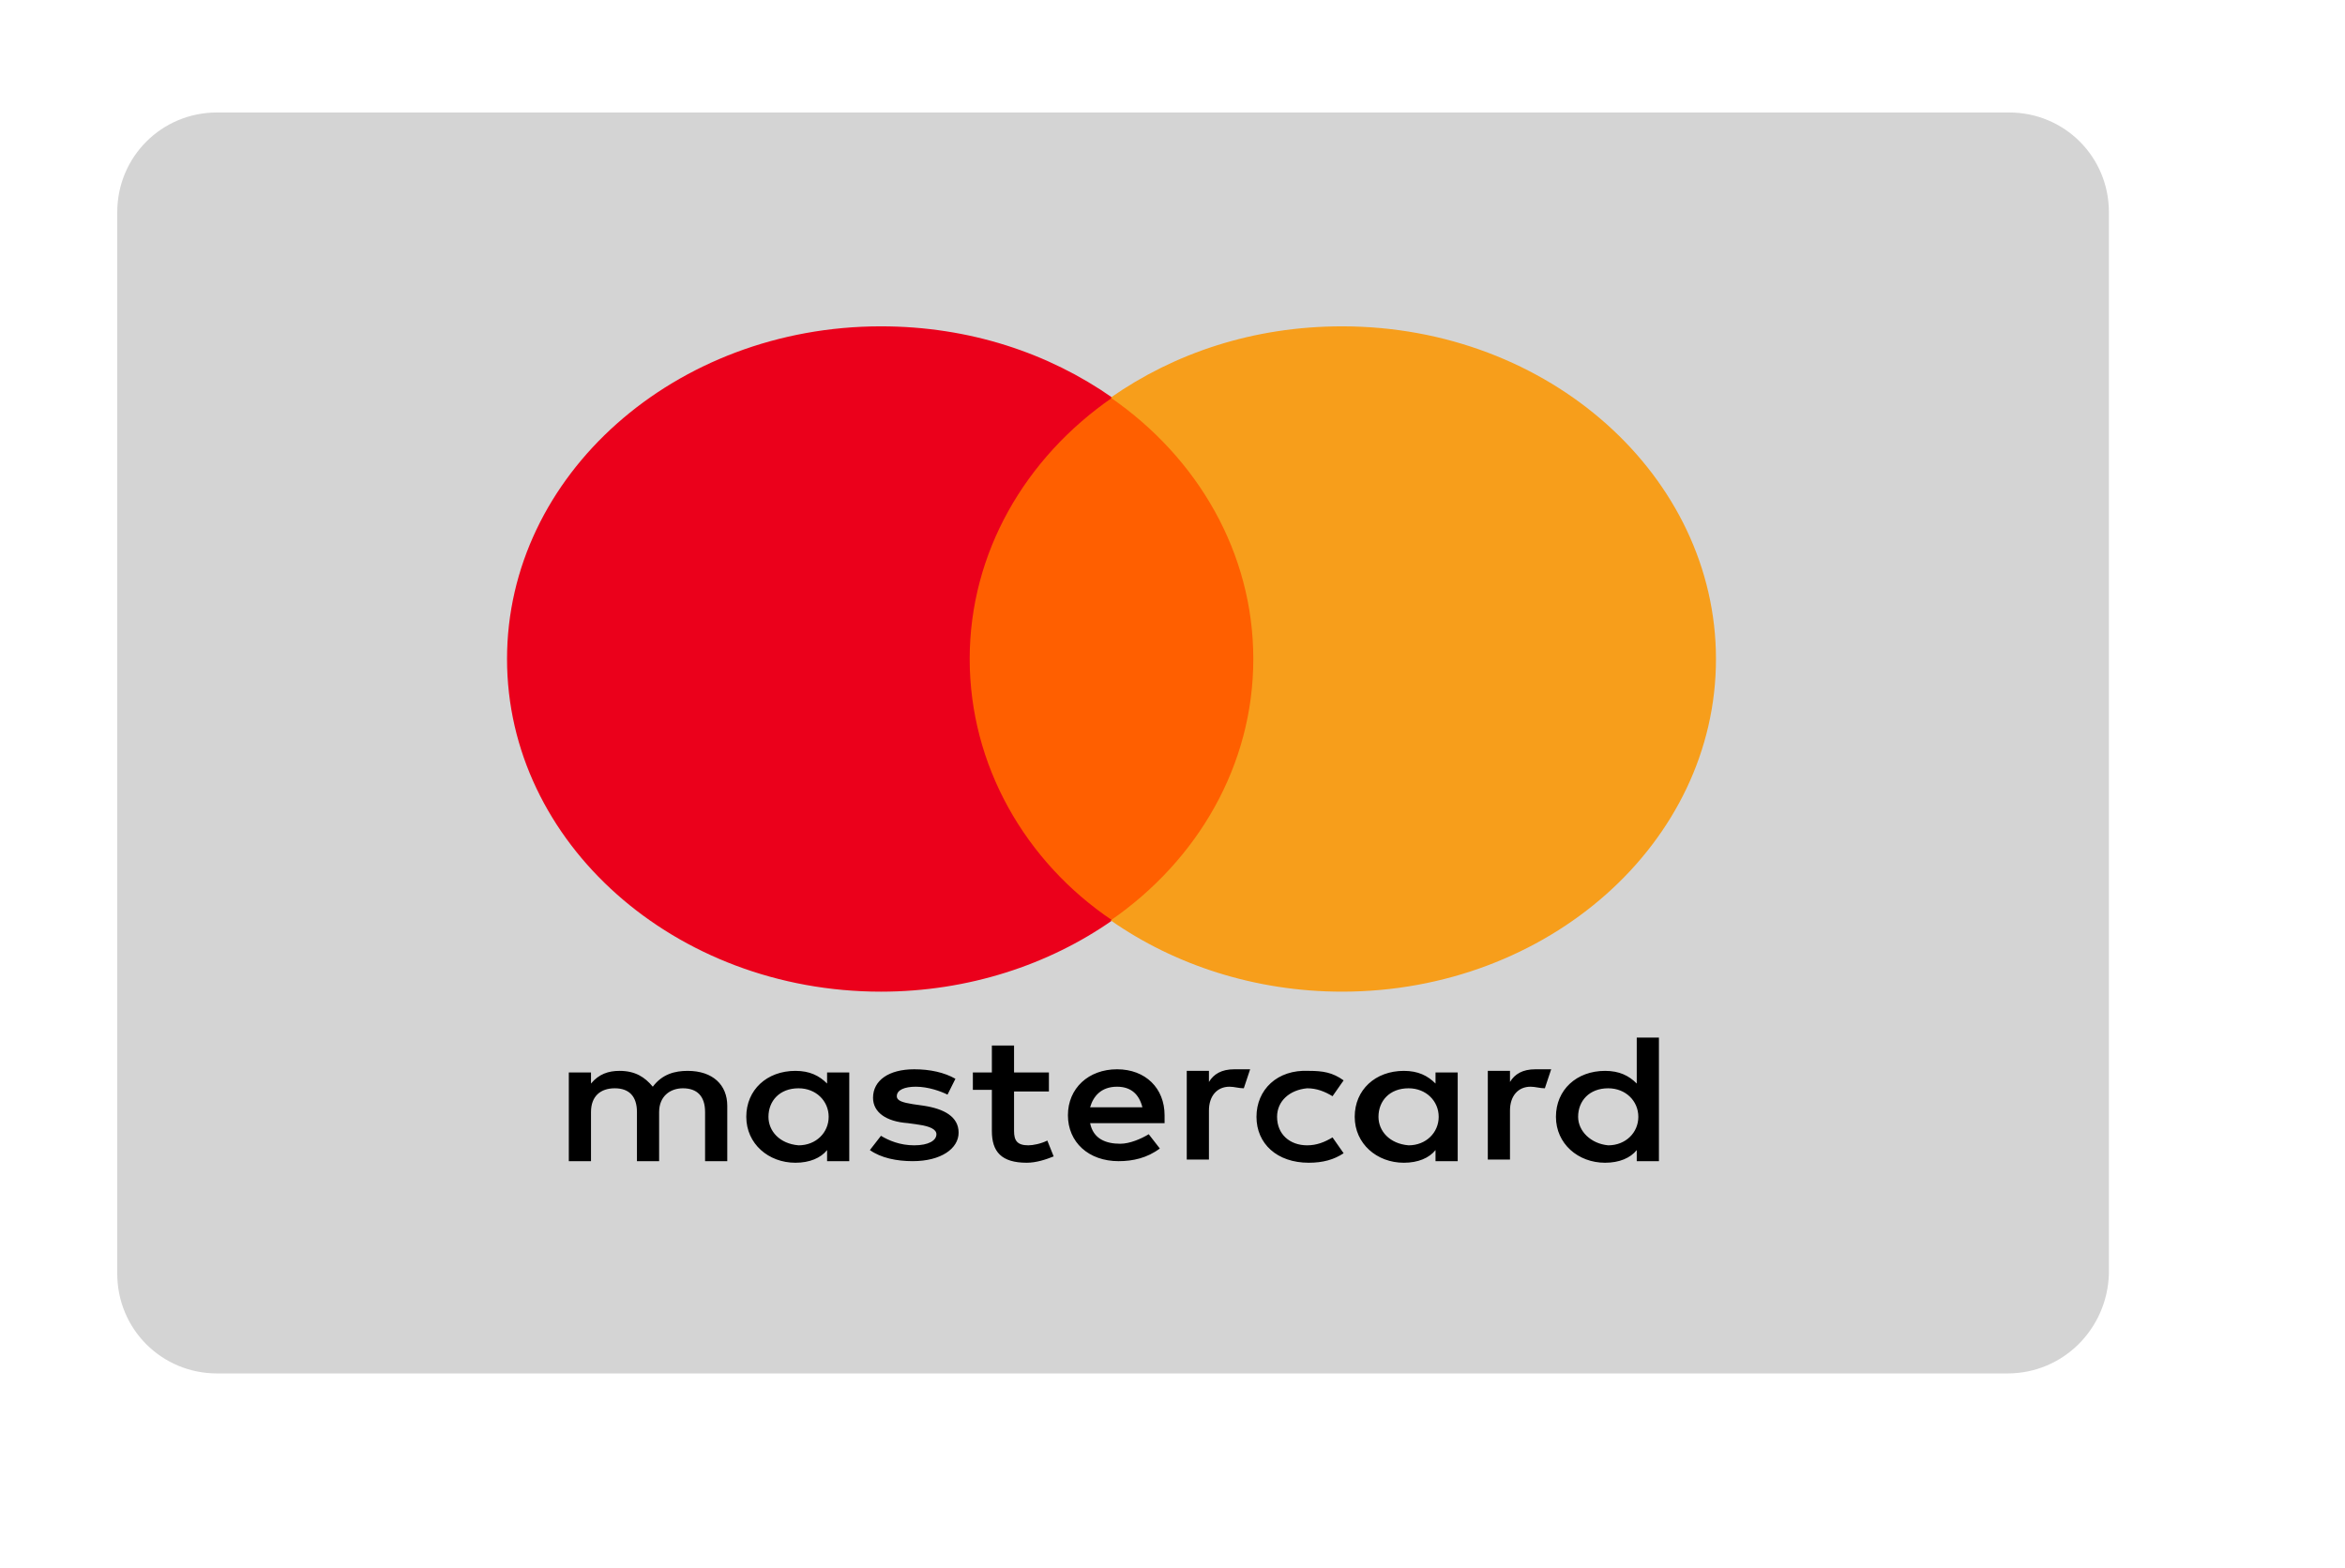
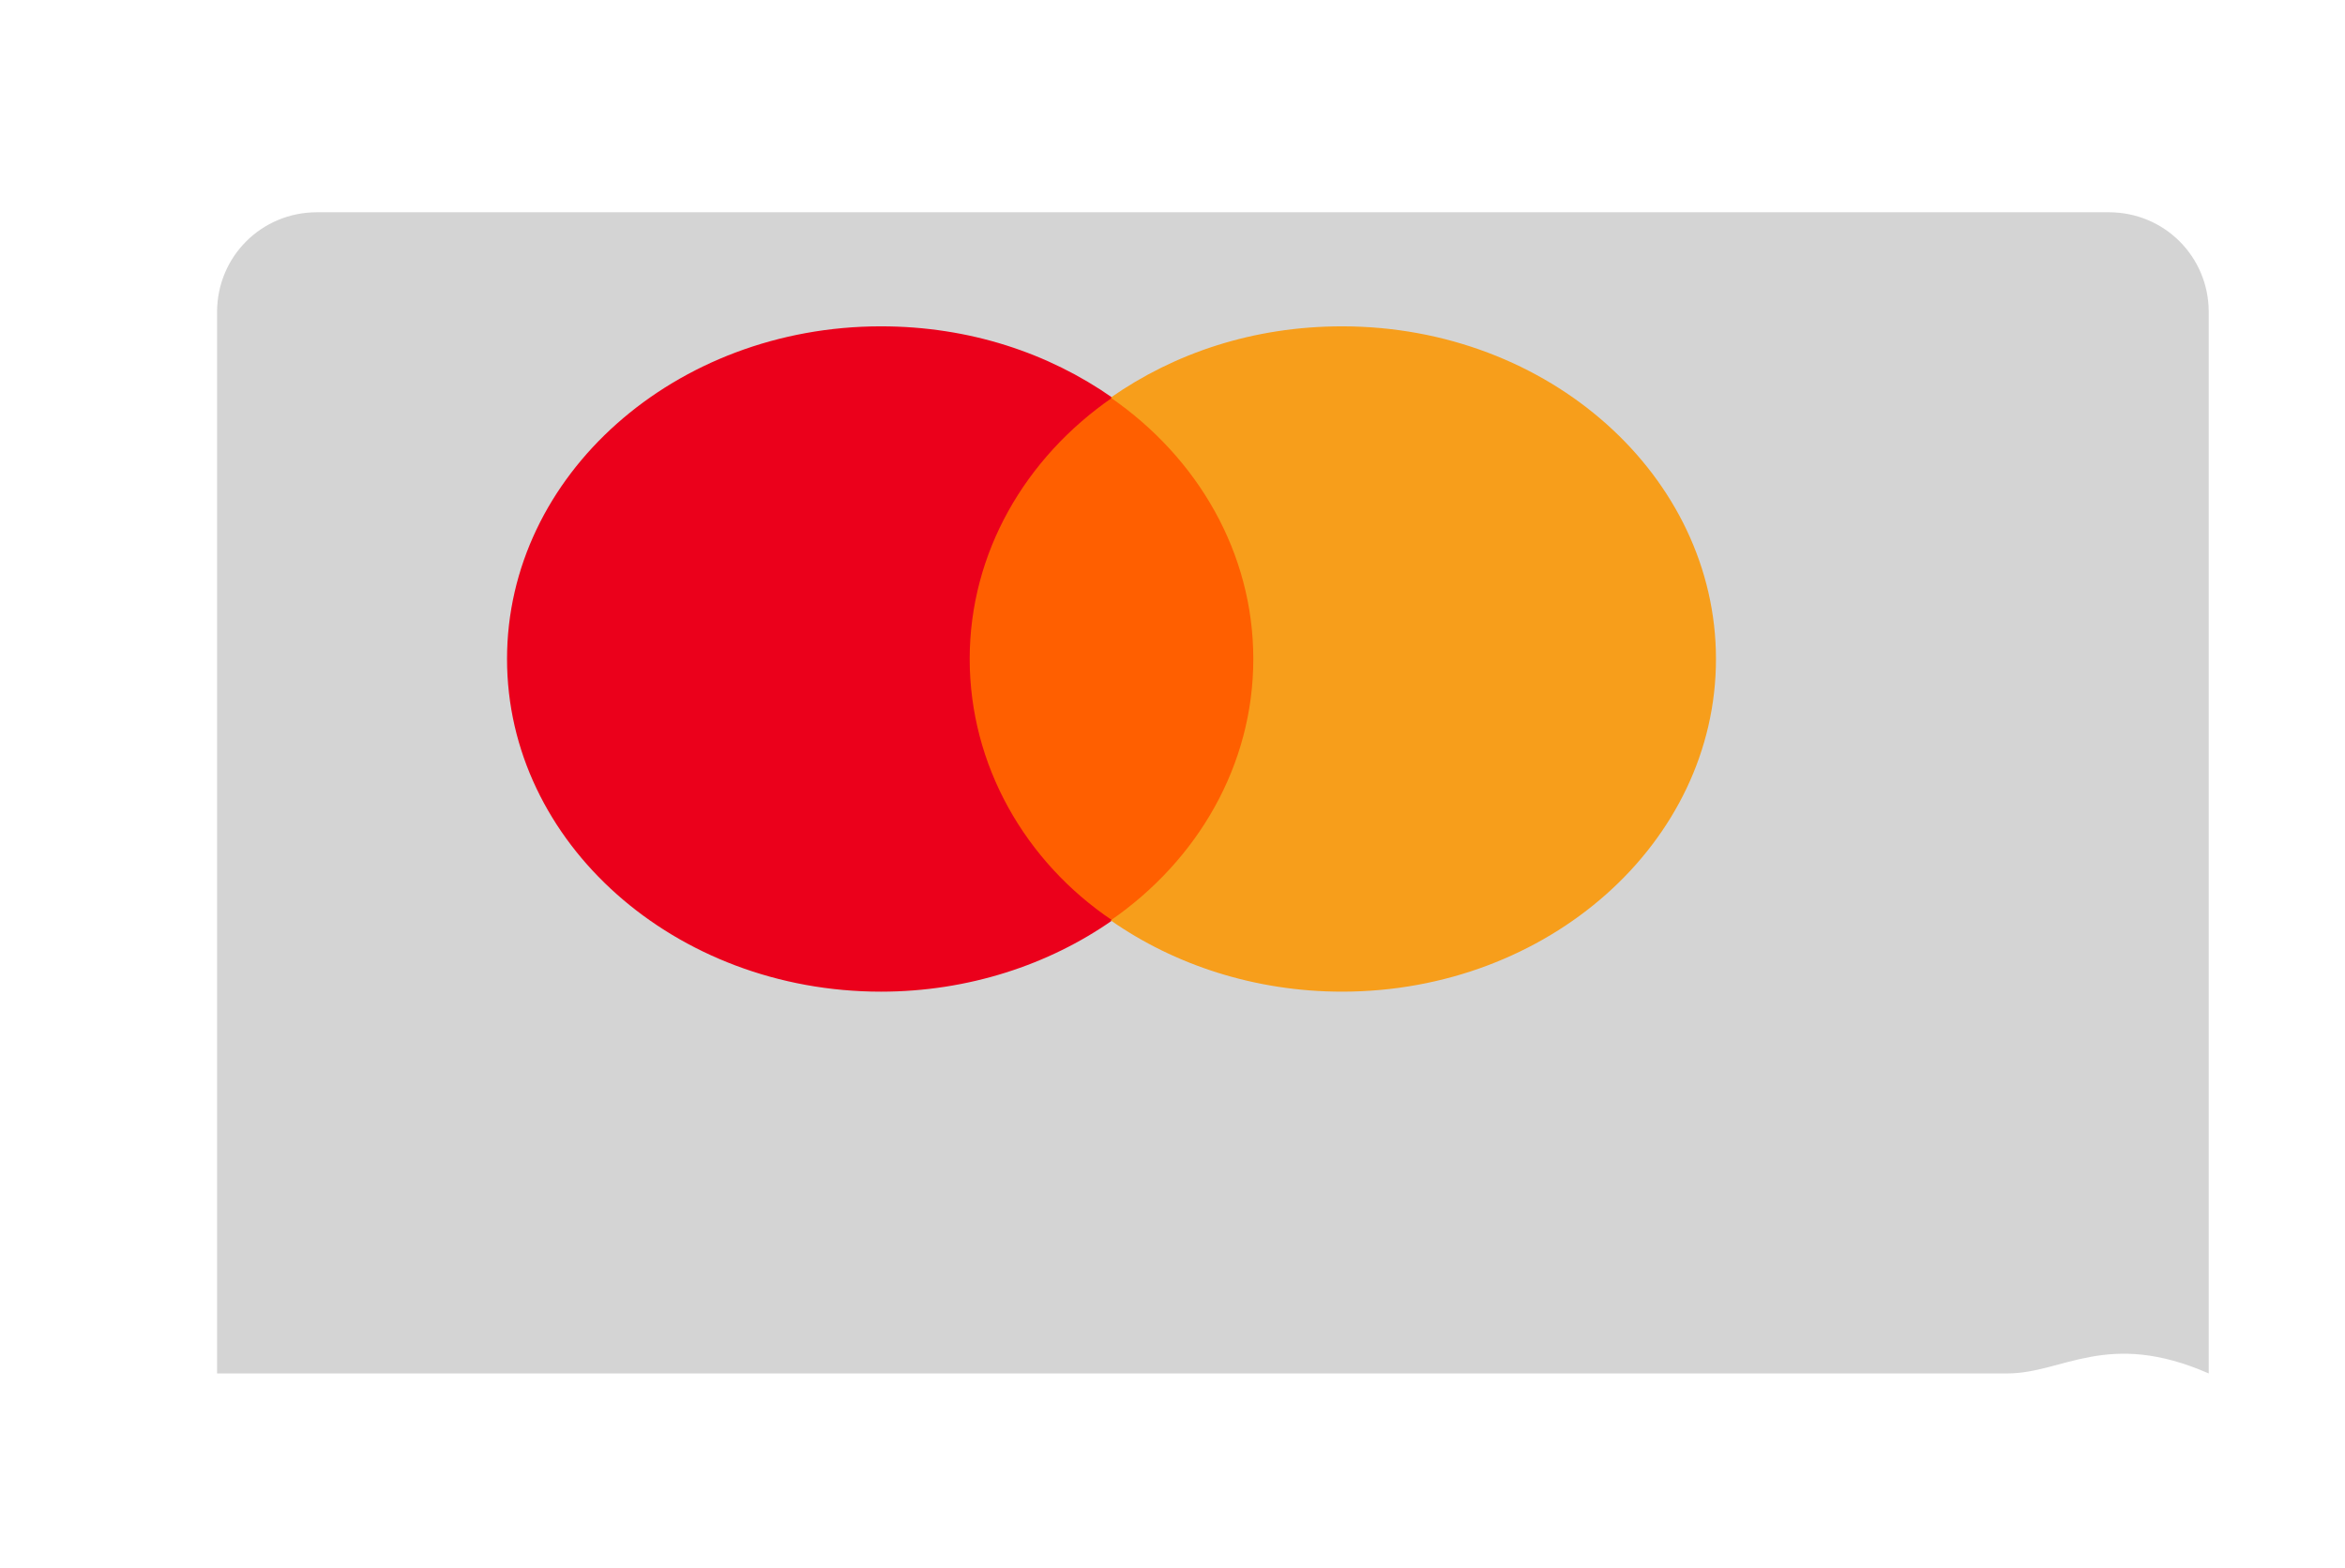
<svg xmlns="http://www.w3.org/2000/svg" version="1.1" id="Layer_1" x="0px" y="0px" viewBox="0 0 148 99" style="enable-background:new 0 0 148 99;" xml:space="preserve">
  <style type="text/css">
	.st0{fill:#D4D4D4;}
	.st1{fill:none;}
	.st2{fill:#FF5F00;}
	.st3{fill:#EB001B;}
	.st4{fill:#F79E1B;}
</style>
-   <path class="st0" d="M126.7,86.7H13.7c-3.5,0-6.3-2.8-6.3-6.3v-67c0-3.5,2.8-6.3,6.3-6.3h113.1c3.5,0,6.3,2.8,6.3,6.3v67  C133,83.9,130.2,86.7,126.7,86.7" />
+   <path class="st0" d="M126.7,86.7H13.7v-67c0-3.5,2.8-6.3,6.3-6.3h113.1c3.5,0,6.3,2.8,6.3,6.3v67  C133,83.9,130.2,86.7,126.7,86.7" />
  <g>
-     <rect x="22.1" y="11.8" class="st1" width="96.2" height="70.2" />
-     <path d="M45.9,73.3v-3.5c0-1.3-0.9-2.2-2.5-2.2c-0.8,0-1.6,0.2-2.2,1c-0.5-0.6-1.1-1-2.1-1c-0.7,0-1.3,0.2-1.8,0.8v-0.7h-1.4v5.6   h1.4v-3.1c0-1,0.6-1.5,1.5-1.5c0.9,0,1.4,0.5,1.4,1.5v3.1h1.4v-3.1c0-1,0.7-1.5,1.5-1.5c0.9,0,1.4,0.5,1.4,1.5v3.1H45.9z    M66.3,67.7H64V66h-1.4v1.7h-1.2v1.1h1.2v2.6c0,1.3,0.6,2,2.2,2c0.6,0,1.2-0.2,1.7-0.4l-0.4-1c-0.4,0.2-0.9,0.3-1.2,0.3   c-0.7,0-0.9-0.3-0.9-0.9v-2.5h2.2V67.7z M77.9,67.5c-0.8,0-1.3,0.3-1.6,0.8v-0.7h-1.4v5.6h1.4v-3.1c0-0.9,0.5-1.5,1.3-1.5   c0.3,0,0.6,0.1,0.9,0.1l0.4-1.2C78.6,67.5,78.2,67.5,77.9,67.5z M60.3,68.1c-0.7-0.4-1.6-0.6-2.6-0.6c-1.6,0-2.6,0.7-2.6,1.8   c0,0.9,0.8,1.5,2.2,1.6l0.7,0.1c0.7,0.1,1.1,0.3,1.1,0.6c0,0.4-0.5,0.7-1.4,0.7c-0.9,0-1.6-0.3-2.1-0.6l-0.7,0.9   c0.7,0.5,1.7,0.7,2.7,0.7c1.8,0,2.9-0.8,2.9-1.8c0-1-0.9-1.5-2.2-1.7l-0.7-0.1c-0.6-0.1-1-0.2-1-0.5c0-0.4,0.5-0.6,1.2-0.6   c0.8,0,1.6,0.3,2,0.5L60.3,68.1L60.3,68.1z M96.9,67.5c-0.8,0-1.3,0.3-1.6,0.8v-0.7h-1.4v5.6h1.4v-3.1c0-0.9,0.5-1.5,1.3-1.5   c0.3,0,0.6,0.1,0.9,0.1l0.4-1.2C97.5,67.5,97.1,67.5,96.9,67.5z M79.3,70.5c0,1.7,1.3,2.9,3.3,2.9c0.9,0,1.6-0.2,2.2-0.6l-0.7-1   c-0.5,0.3-1,0.5-1.6,0.5c-1.1,0-1.9-0.7-1.9-1.8c0-1,0.8-1.7,1.9-1.8c0.6,0,1.1,0.2,1.6,0.5l0.7-1c-0.7-0.5-1.3-0.6-2.2-0.6   C80.6,67.5,79.3,68.8,79.3,70.5L79.3,70.5z M92,70.5v-2.8h-1.4v0.7c-0.5-0.5-1.1-0.8-2-0.8c-1.8,0-3.1,1.2-3.1,2.9s1.4,2.9,3.1,2.9   c0.9,0,1.6-0.3,2-0.8v0.7H92V70.5L92,70.5z M87,70.5c0-1,0.7-1.8,1.9-1.8c1.1,0,1.9,0.8,1.9,1.8c0,1-0.8,1.8-1.9,1.8   C87.7,72.2,87,71.4,87,70.5z M70.5,67.5c-1.8,0-3.1,1.2-3.1,2.9c0,1.7,1.3,2.9,3.2,2.9c0.9,0,1.8-0.2,2.6-0.8l-0.7-0.9   c-0.5,0.3-1.2,0.6-1.8,0.6c-0.9,0-1.7-0.3-1.9-1.3h4.7v-0.5C73.5,68.7,72.3,67.5,70.5,67.5L70.5,67.5z M70.5,68.6   c0.9,0,1.4,0.5,1.6,1.3h-3.3C69,69.2,69.5,68.6,70.5,68.6z M104.7,70.5v-5h-1.4v2.9c-0.5-0.5-1.1-0.8-2-0.8c-1.8,0-3.1,1.2-3.1,2.9   c0,1.7,1.4,2.9,3.1,2.9c0.9,0,1.6-0.3,2-0.8v0.7h1.4V70.5L104.7,70.5z M99.6,70.5c0-1,0.7-1.8,1.9-1.8c1.1,0,1.9,0.8,1.9,1.8   c0,1-0.8,1.8-1.9,1.8C100.4,72.2,99.6,71.4,99.6,70.5z M53.6,70.5v-2.8h-1.4v0.7c-0.5-0.5-1.1-0.8-2-0.8c-1.8,0-3.1,1.2-3.1,2.9   s1.4,2.9,3.1,2.9c0.9,0,1.6-0.3,2-0.8v0.7h1.4V70.5L53.6,70.5z M48.5,70.5c0-1,0.7-1.8,1.9-1.8c1.1,0,1.9,0.8,1.9,1.8   c0,1-0.8,1.8-1.9,1.8C49.2,72.2,48.5,71.4,48.5,70.5z" />
    <rect x="59.8" y="25.1" class="st2" width="20.6" height="33" />
    <path class="st3" d="M61.2,41.6c0-6.7,3.5-12.7,9-16.5c-4-2.8-9-4.5-14.6-4.5c-13,0-23.6,9.4-23.6,21s10.6,21,23.6,21   c5.5,0,10.6-1.7,14.6-4.5C64.7,54.4,61.2,48.3,61.2,41.6z" />
    <path class="st4" d="M108.3,41.6c0,11.6-10.6,21-23.6,21c-5.5,0-10.6-1.7-14.6-4.5c5.5-3.8,9-9.8,9-16.5s-3.5-12.7-9-16.5   c4-2.8,9-4.5,14.6-4.5C97.8,20.6,108.3,30.1,108.3,41.6z" />
  </g>
</svg>